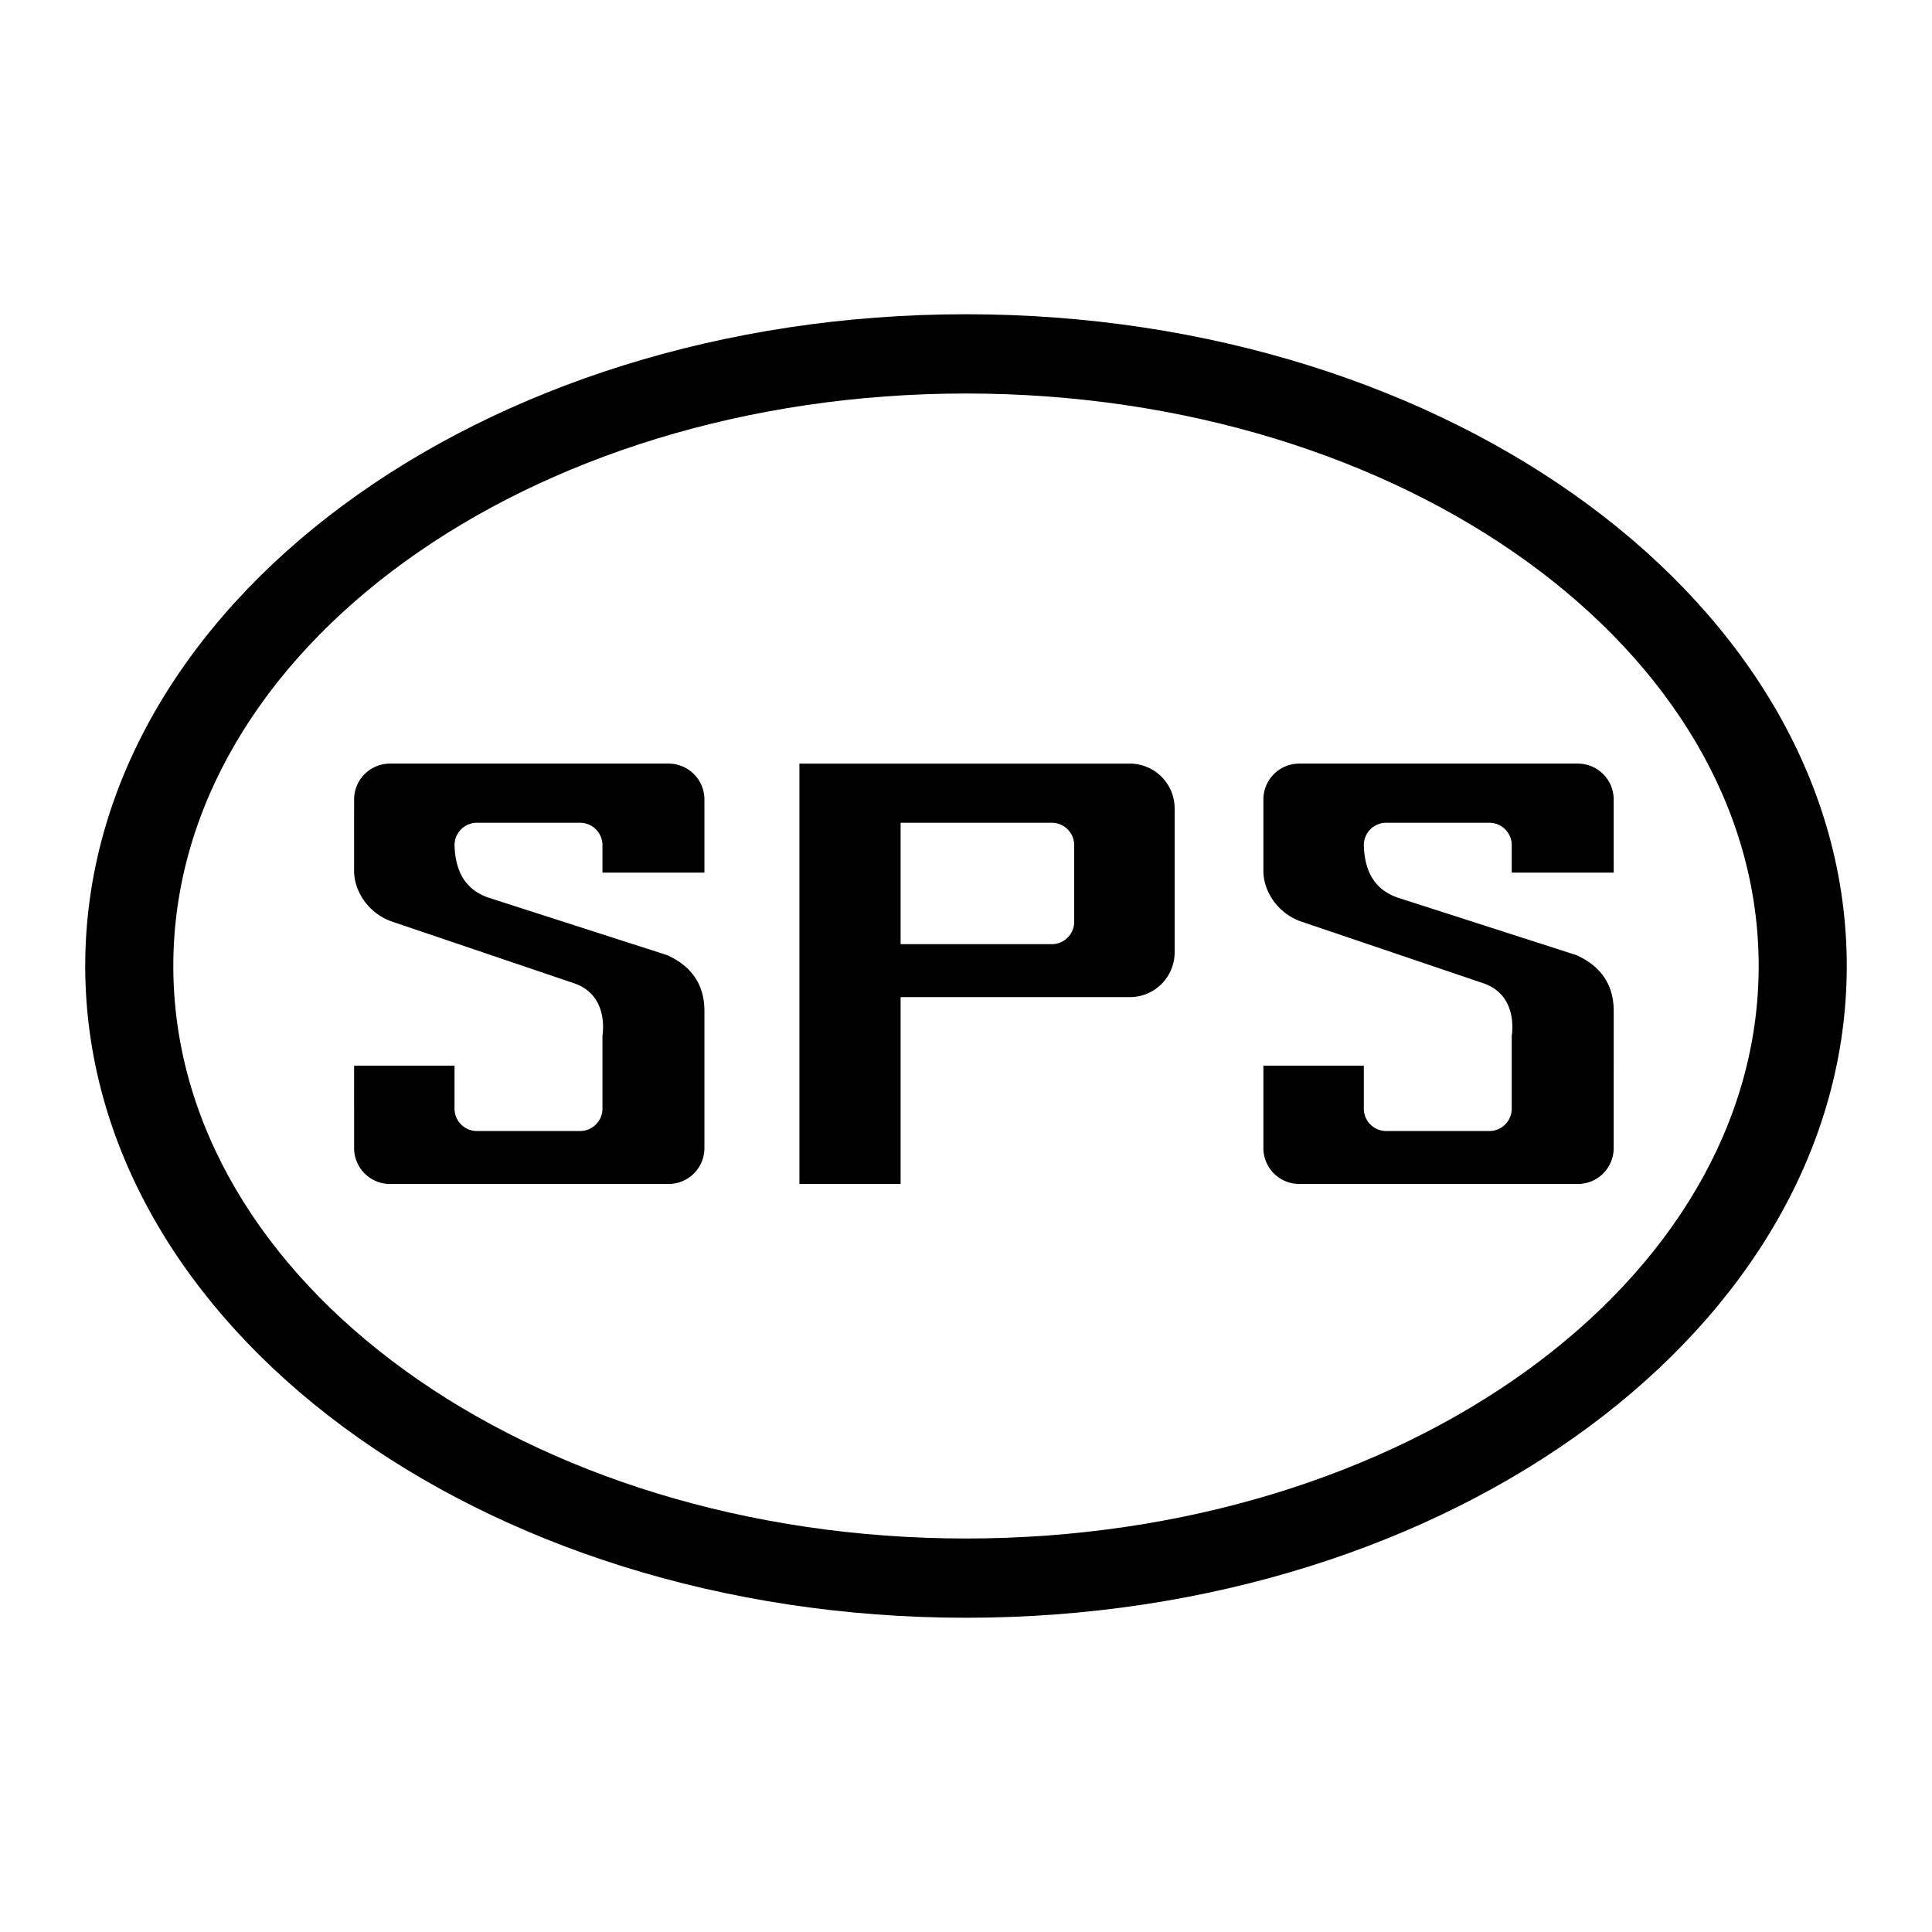
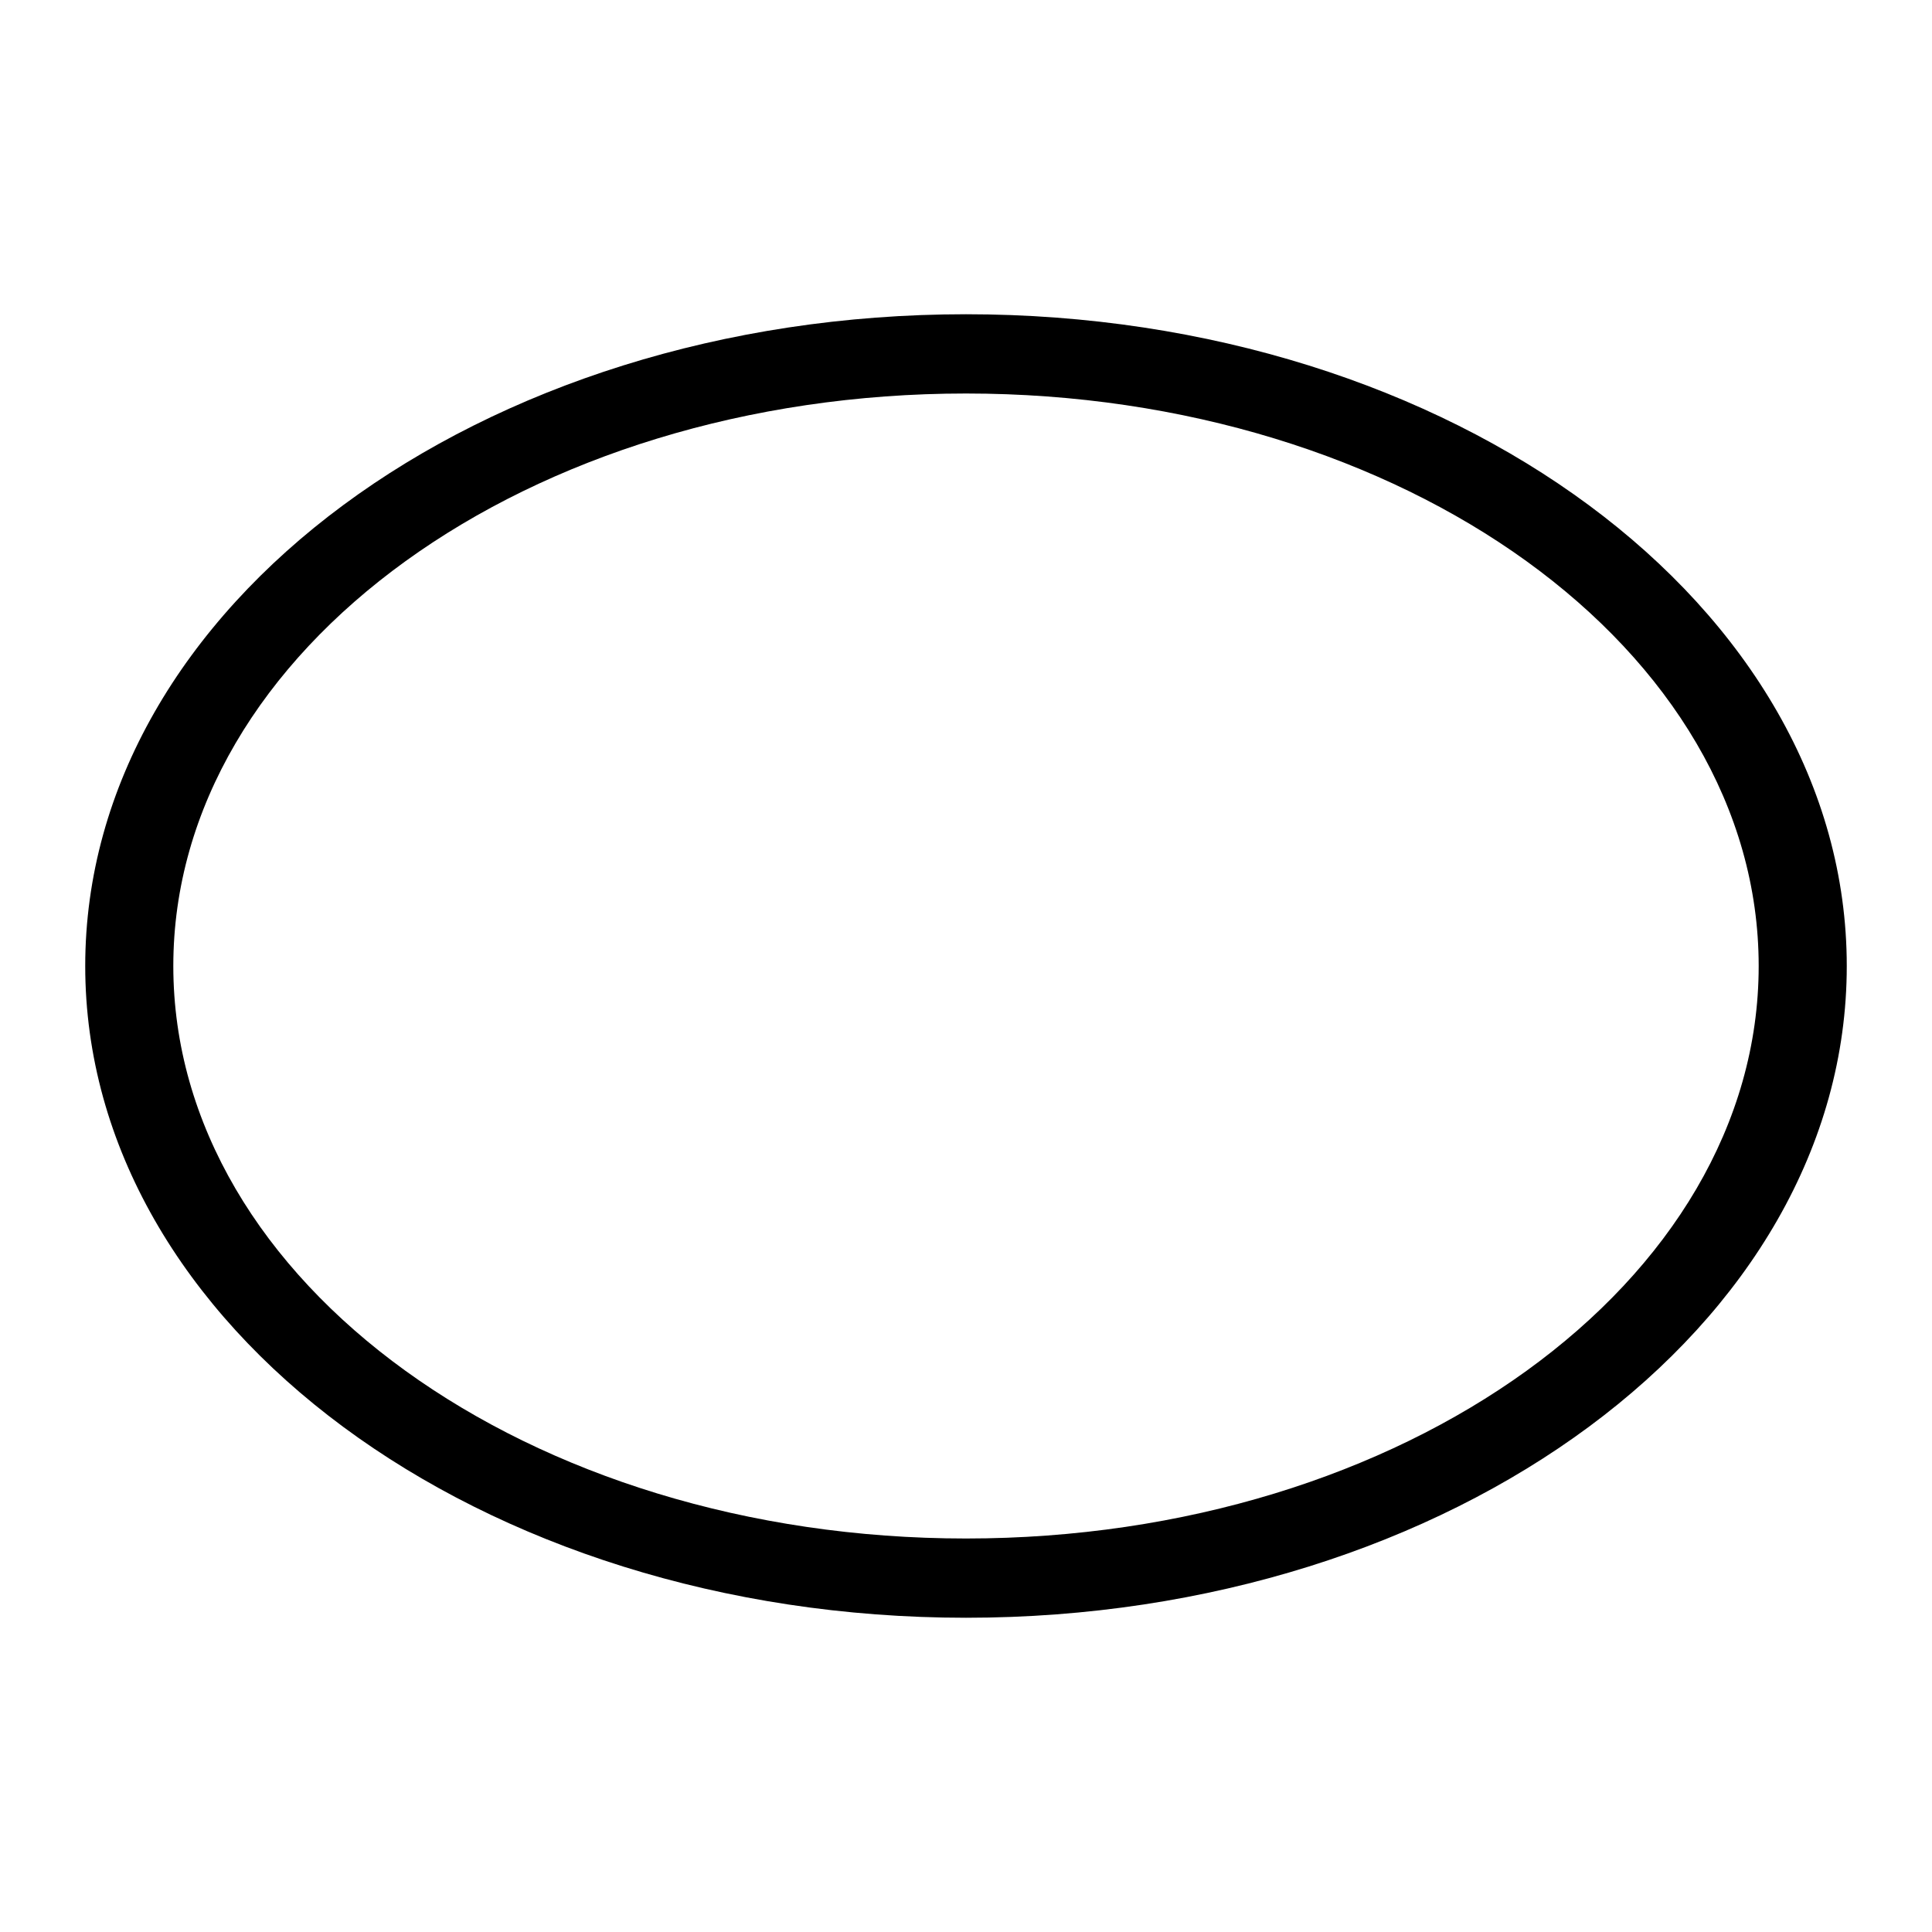
<svg xmlns="http://www.w3.org/2000/svg" width="2500" height="2500" viewBox="0 0 192.756 192.756">
  <g fill-rule="evenodd" clip-rule="evenodd">
-     <path fill="#fff" d="M0 0h192.756v192.756H0V0z" />
    <path d="M96.377 31.352c-48.53 0-87.874 29.114-87.874 65.026 0 35.913 39.343 65.026 87.874 65.026 48.531 0 87.875-29.113 87.875-65.026 0-35.912-39.344-65.026-87.875-65.026zm0 7.908c43.679 0 79.087 25.573 79.087 57.118 0 31.546-35.408 57.118-79.087 57.118-43.677 0-79.086-25.572-79.086-57.118.001-31.545 35.41-57.118 79.086-57.118z" />
-     <path d="M89.854 99.484h22.867a4.473 4.473 0 0 0 4.473-4.473V80.658a4.472 4.472 0 0 0-4.473-4.473H79.757v41.94h10.097V99.484zm0-17.397h15.083a2.237 2.237 0 0 1 2.236 2.236v7.642a2.237 2.237 0 0 1-2.236 2.236H89.854V82.087zM70.28 114.547a3.578 3.578 0 0 1-3.579 3.578H38.909a3.578 3.578 0 0 1-3.579-3.578l-.001-8.227h10.019v4.287a2.235 2.235 0 0 0 2.236 2.236h10.287c1.235 0 2.236-1 2.236-2.236v-7.238c.231-1.709-.079-4.35-2.875-5.283l-18.331-6.212c-2.33-.932-3.572-3.106-3.572-4.971l.001-7.14a3.58 3.58 0 0 1 3.579-3.579h27.792a3.58 3.58 0 0 1 3.579 3.579l.001 7.295H60.107v-2.735a2.236 2.236 0 0 0-2.236-2.236H47.585a2.236 2.236 0 0 0-2.236 2.236c.078 2.735 1.165 4.444 3.34 5.22l17.864 5.748c3.107 1.398 3.728 3.729 3.728 5.592l-.001 13.664zM160.998 114.547a3.577 3.577 0 0 1-3.578 3.578h-27.793a3.579 3.579 0 0 1-3.578-3.578v-8.227h10.02v4.287c0 1.236 1 2.236 2.236 2.236h10.285c1.236 0 2.236-1 2.236-2.236v-7.238c.232-1.709-.078-4.35-2.875-5.283l-18.33-6.212c-2.33-.932-3.572-3.106-3.572-4.971v-7.14a3.58 3.58 0 0 1 3.578-3.579h27.793a3.578 3.578 0 0 1 3.578 3.579l.002 7.295h-10.174v-2.735c0-1.235-1-2.236-2.236-2.236h-10.285a2.235 2.235 0 0 0-2.236 2.236c.076 2.735 1.164 4.444 3.34 5.22l17.863 5.748c3.107 1.398 3.729 3.729 3.729 5.592l-.003 13.664z" />
  </g>
</svg>